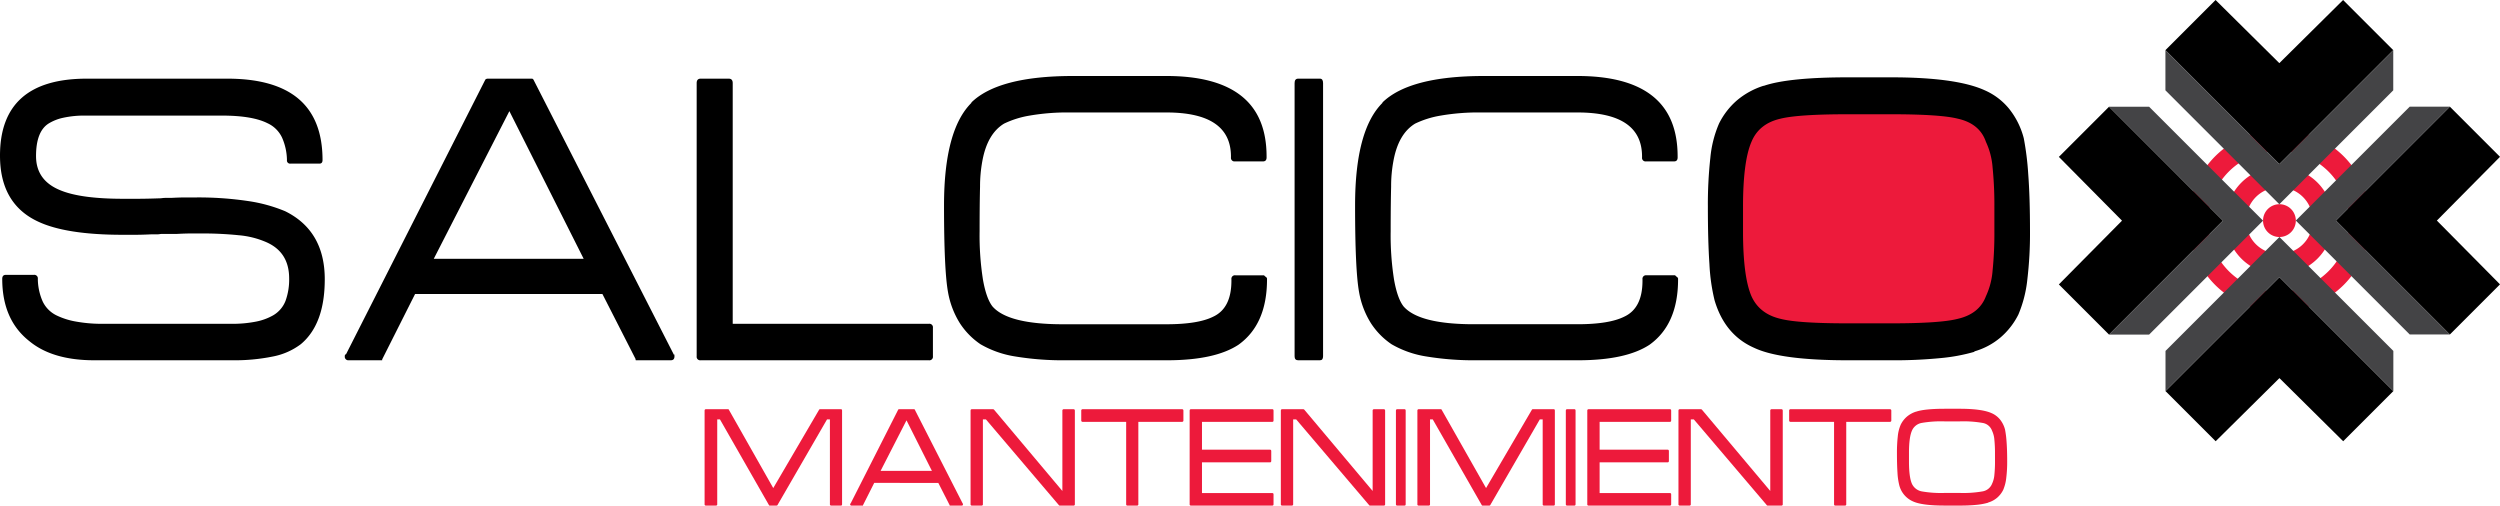
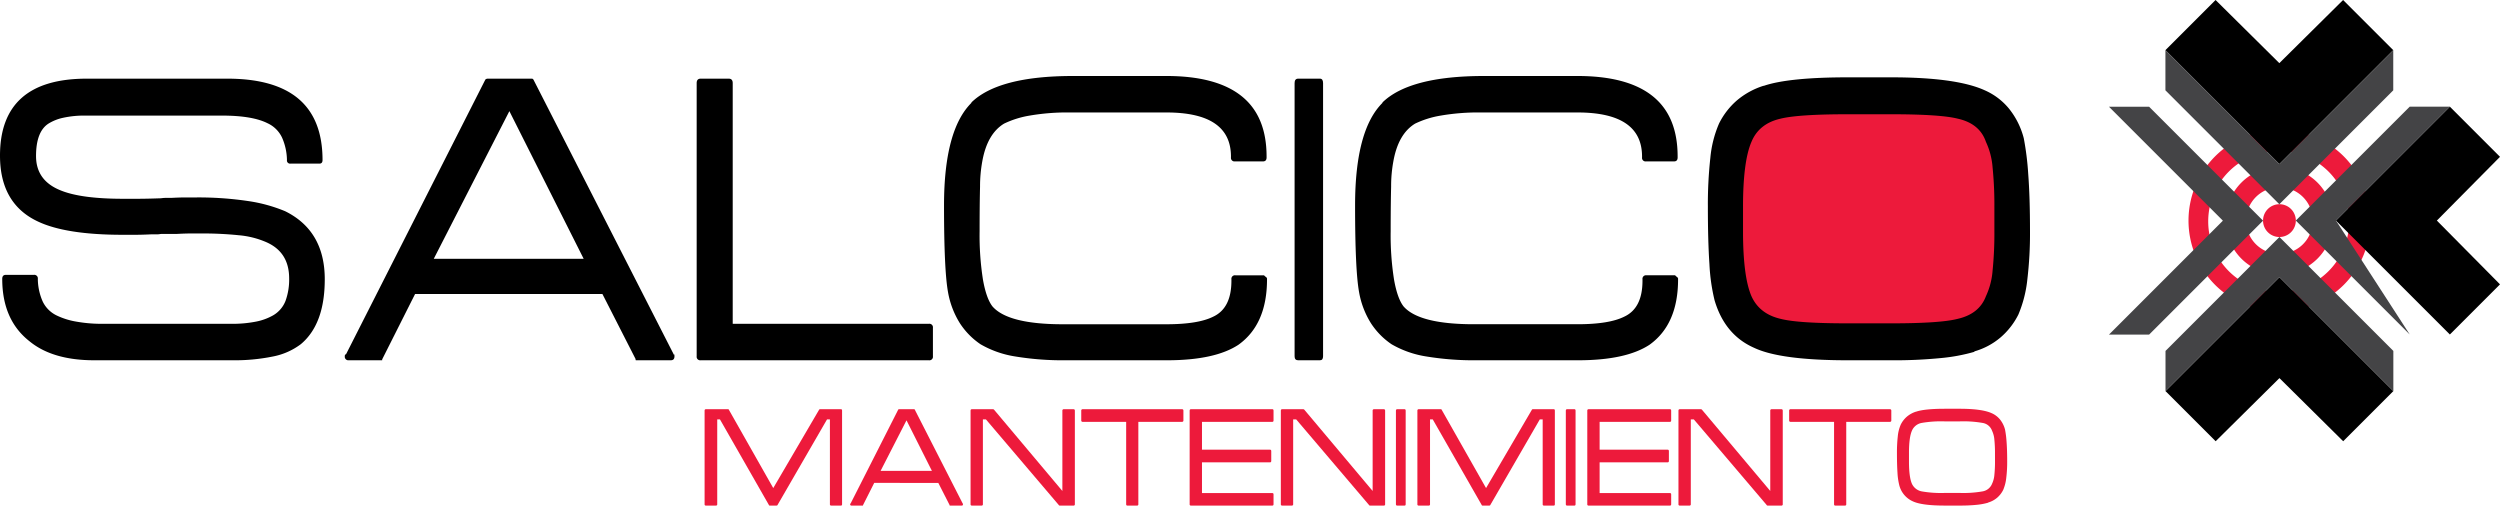
<svg xmlns="http://www.w3.org/2000/svg" id="SalcicoMantenimiento" width="810.785" height="163.971" viewBox="0 0 810.785 163.971">
  <g id="Grupo_35" data-name="Grupo 35" transform="translate(0 24.647)">
    <path id="Trazado_102" data-name="Trazado 102" d="M97.533,106.426a21.905,21.905,0,0,1-9.015,3.972,62.109,62.109,0,0,1-13.2,1.226H30.588q-13.564,0-21.064-6.2-8.8-6.928-8.8-20.2,0-1.3,1.155-1.3h9.089a1.148,1.148,0,0,1,1.3,1.3,18.449,18.449,0,0,0,1.588,7.357A9.639,9.639,0,0,0,18.613,97.2a23.659,23.659,0,0,0,6.058,1.874,46.743,46.743,0,0,0,8.8.724H74.88A39.223,39.223,0,0,0,83.1,99.07a18.219,18.219,0,0,0,5.484-2.02,9.315,9.315,0,0,0,4.04-4.758,20.32,20.32,0,0,0,1.154-7.217q0-8.8-7.936-11.977a28.231,28.231,0,0,0-8.37-2.02A112.864,112.864,0,0,0,65.358,70.5H61.894q-1.876,0-4.473.143H52.516a5.421,5.421,0,0,0-.722.07,5.816,5.816,0,0,1-1.008.075H48.91q-3.032.145-5.339.142H39.82q-18.47,0-27.557-4.328Q0,60.84,0,45.254,0,20.294,28.135,20.293H73.727q30.874,0,30.877,26.4c0,.772-.338,1.154-1.011,1.154H94.217A1.018,1.018,0,0,1,93.063,46.7a18.7,18.7,0,0,0-1.588-7.284,9.646,9.646,0,0,0-4.761-4.692Q81.806,32.273,72,32.271H27.846a32.162,32.162,0,0,0-7.431.72,14.955,14.955,0,0,0-4.689,1.876q-4.039,2.6-4.039,10.532t7.935,11.11q6.638,2.744,20.345,2.742H44.44q3.028,0,7.213-.148a6.494,6.494,0,0,0,.938-.068,7.707,7.707,0,0,1,1.082-.074H55.55q2.6-.143,4.617-.145h3.174a108.95,108.95,0,0,1,17.024,1.155,49.754,49.754,0,0,1,12.12,3.315q12.841,6.353,12.841,22.077Q105.325,99.944,97.533,106.426Z" transform="translate(0 -19.429)" />
    <path id="Trazado_103" data-name="Trazado 103" d="M195.716,109.6v.289L150.122,20.583l-.215-.214c-.05-.052-.216-.077-.5-.077h-14a1.181,1.181,0,0,0-.866.29l-45.3,89.309V109.6a.839.839,0,0,0-.288.576v.143a1.149,1.149,0,0,0,1.3,1.3h10.821v-.292l10.677-21.207h60.744l10.82,21.207-.145-.141a1.145,1.145,0,0,1,.145.432h11.4c.769,0,1.155-.432,1.155-1.3v-.143A1.316,1.316,0,0,0,195.716,109.6ZM117.8,78.725l24.527-47.9,24.1,47.9Z" transform="translate(22.87 -19.429)" />
    <path id="Trazado_104" data-name="Trazado 104" d="M181.03,111.625a1.149,1.149,0,0,1-1.3-1.3V21.735c0-.957.432-1.442,1.3-1.442h9.09c.865,0,1.3.485,1.3,1.442V99.794h63.629a1.147,1.147,0,0,1,1.3,1.3v9.232a1.149,1.149,0,0,1-1.3,1.3H181.03Z" transform="translate(46.211 -19.429)" />
    <path id="Trazado_105" data-name="Trazado 105" d="M348.149,84.964a.843.843,0,0,1,.145.576q0,14.578-9.236,21.209-7.646,5.052-23.23,5.052H283.076a94.524,94.524,0,0,1-16.375-1.226,32.428,32.428,0,0,1-11.325-3.972,23.927,23.927,0,0,1-6.71-6.85,28.139,28.139,0,0,1-3.823-10.029q-1.3-7.064-1.3-28.133,0-24.525,8.947-33.331h-.146q8.8-8.655,33.044-8.654h30.3q16.156,0,24.311,6.492t8.154,19.621v.292c0,.862-.388,1.294-1.155,1.294H337.9a1.148,1.148,0,0,1-1.3-1.294v-.292q0-14.278-20.921-14.285H284.516a71.908,71.908,0,0,0-13.2,1.012,30.654,30.654,0,0,0-8.293,2.6q-5.487,3.323-7.074,12.262a44.92,44.92,0,0,0-.722,8.154q-.145,5.7-.145,14.5a92.792,92.792,0,0,0,1.082,15.651q1.08,6.14,3.1,8.732,5.054,5.774,22.8,5.774h33.618q10.245,0,15.151-2.455,5.919-2.738,5.918-11.685v-.436a1.145,1.145,0,0,1,1.295-1.3h9.233a.129.129,0,0,1,.147.141Z" transform="translate(62.617 -19.606)" />
    <path id="Trazado_106" data-name="Trazado 106" d="M335.139,111.625c-.773,0-1.155-.432-1.155-1.3V21.735c0-.957.382-1.442,1.155-1.442h7.066c.674,0,1.013.485,1.013,1.442v88.587c0,.87-.339,1.3-1.013,1.3h-7.066Z" transform="translate(85.871 -19.429)" />
    <path id="Trazado_107" data-name="Trazado 107" d="M454.193,84.964a.835.835,0,0,1,.147.576q0,14.578-9.236,21.209-7.646,5.052-23.229,5.052H389.123a94.534,94.534,0,0,1-16.375-1.226,32.435,32.435,0,0,1-11.327-3.972,23.922,23.922,0,0,1-6.709-6.85,28.069,28.069,0,0,1-3.823-10.029q-1.3-7.064-1.3-28.133,0-24.525,8.947-33.331h-.146q8.8-8.655,33.043-8.654h30.3q16.16,0,24.314,6.492t8.15,19.621v.292c0,.862-.386,1.294-1.151,1.294h-9.089a1.146,1.146,0,0,1-1.3-1.294v-.292q0-14.278-20.925-14.285H390.565a71.918,71.918,0,0,0-13.2,1.012,30.7,30.7,0,0,0-8.3,2.6Q363.585,38.365,362,47.3a44.461,44.461,0,0,0-.722,8.154q-.145,5.7-.147,14.5a92.605,92.605,0,0,0,1.086,15.651q1.08,6.14,3.1,8.732,5.052,5.774,22.8,5.774h33.615q10.243,0,15.151-2.455,5.921-2.738,5.917-11.685v-.436a1.147,1.147,0,0,1,1.3-1.3h9.232a.127.127,0,0,1,.145.141Z" transform="translate(89.883 -19.606)" />
    <path id="Trazado_108" data-name="Trazado 108" d="M544.2,85.6a39.766,39.766,0,0,1-2.884,11.255,23.686,23.686,0,0,1-5.775,7.431,22.6,22.6,0,0,1-8.511,4.544v.142a58.522,58.522,0,0,1-10.817,2.021,153.586,153.586,0,0,1-16.16.722h-14q-21.93,0-30.442-4.04-9.528-4.186-12.844-15.44a61.663,61.663,0,0,1-1.656-11.685q-.509-7.5-.507-18.615a137.845,137.845,0,0,1,.8-15.869,36.608,36.608,0,0,1,2.811-11.11,24.153,24.153,0,0,1,5.7-7.431,25.035,25.035,0,0,1,8.727-4.83h.145q8.08-2.74,27.269-2.744h14q21.061,0,30.3,4.185a21.127,21.127,0,0,1,7.862,5.916,25.406,25.406,0,0,1,4.837,9.665,93.344,93.344,0,0,1,1.441,11.544q.575,7.5.578,18.613A125.97,125.97,0,0,1,544.2,85.6Z" transform="translate(113.284 -19.518)" />
    <path id="Trazado_109" data-name="Trazado 109" d="M531.189,59.484a120.3,120.3,0,0,0-.577-12.694,23.933,23.933,0,0,0-2.164-8.369q-2.023-5.917-9.091-7.5-5.625-1.444-21.787-1.444h-13.85q-16.16,0-21.928,1.444-6.934,1.59-9.381,7.5-2.742,6.345-2.74,21.063v7.939q0,14.716,2.74,21.064,2.6,5.774,9.523,7.359,5.629,1.439,21.786,1.442h13.85q16.019,0,21.645-1.442,7.07-1.59,9.235-7.359a23.925,23.925,0,0,0,2.164-8.37,120.2,120.2,0,0,0,.577-12.694V59.484Z" transform="translate(115.616 -17.069)" fill="#ed1a3b" />
  </g>
  <g id="Grupo_41" data-name="Grupo 41" transform="translate(667.718)">
    <g id="Grupo_36" data-name="Grupo 36" transform="translate(42.049 42.063)">
      <path id="Trazado_110" data-name="Trazado 110" d="M594.086,33.46a29.487,29.487,0,1,0,29.486,29.487A29.487,29.487,0,0,0,594.086,33.46Zm-.248,52.585a22.852,22.852,0,1,1,22.856-22.852A22.852,22.852,0,0,1,593.839,86.045Z" transform="translate(-564.602 -33.46)" fill="#ed1a3b" />
      <path id="Trazado_111" data-name="Trazado 111" d="M591.624,43.039a17.446,17.446,0,1,0,17.445,17.445A17.447,17.447,0,0,0,591.624,43.039Zm0,28.257a10.812,10.812,0,1,1,10.812-10.812A10.815,10.815,0,0,1,591.624,71.3Z" transform="translate(-562.14 -30.997)" fill="#ed1a3b" />
      <path id="Trazado_112" data-name="Trazado 112" d="M594.46,58a5.316,5.316,0,1,1-5.316-5.316A5.318,5.318,0,0,1,594.46,58Z" transform="translate(-559.659 -28.516)" fill="#ed1a3b" />
    </g>
    <g id="Grupo_37" data-name="Grupo 37" transform="translate(34.587 76.866)">
      <path id="Trazado_113" data-name="Trazado 113" d="M595.612,71.506l-36.946,36.947,16.264,16.265,20.682-20.476,20.679,20.476,16.264-16.265Z" transform="translate(-558.666 -58.481)" />
      <path id="Trazado_114" data-name="Trazado 114" d="M595.612,61.145,558.666,98.091v13.025L595.612,74.17l36.945,36.947V98.091Z" transform="translate(-558.666 -61.145)" fill="#444446" />
    </g>
    <g id="Grupo_38" data-name="Grupo 38" transform="translate(34.558)">
      <path id="Trazado_115" data-name="Trazado 115" d="M595.588,53.21l36.945-36.945L616.266,0,595.588,20.476,574.909,0,558.643,16.265Z" transform="translate(-558.643)" />
      <path id="Trazado_116" data-name="Trazado 116" d="M595.588,62.909l36.945-36.945V12.938L595.588,49.883,558.643,12.938V25.964Z" transform="translate(-558.643 3.327)" fill="#444446" />
    </g>
    <g id="Grupo_39" data-name="Grupo 39" transform="translate(76.85 34.589)">
      <path id="Trazado_117" data-name="Trazado 117" d="M602.631,64.461l36.948,36.945,16.263-16.263L635.366,64.461l20.476-20.679L639.579,27.517Z" transform="translate(-589.625 -27.514)" />
-       <path id="Trazado_118" data-name="Trazado 118" d="M592.285,64.461l36.945,36.945h13.026L605.31,64.461l36.946-36.946H629.23Z" transform="translate(-592.285 -27.515)" fill="#444446" />
+       <path id="Trazado_118" data-name="Trazado 118" d="M592.285,64.461l36.945,36.945L605.31,64.461l36.946-36.946H629.23Z" transform="translate(-592.285 -27.515)" fill="#444446" />
    </g>
    <g id="Grupo_40" data-name="Grupo 40" transform="translate(0 34.62)">
-       <path id="Trazado_119" data-name="Trazado 119" d="M584.361,64.484,547.42,27.539,531.153,43.8,551.63,64.484,531.153,85.164l16.267,16.267Z" transform="translate(-531.153 -27.539)" />
      <path id="Trazado_120" data-name="Trazado 120" d="M594.051,64.484,557.1,27.539H544.078l36.945,36.945-36.945,36.946H557.1Z" transform="translate(-527.83 -27.539)" fill="#444446" />
    </g>
  </g>
  <g id="Grupo_42" data-name="Grupo 42" transform="translate(228.516 132.566)">
    <path id="Trazado_121" data-name="Trazado 121" d="M222.86,136.823a.393.393,0,0,1-.445-.445v-27.5h-.938l-16.1,27.845a.482.482,0,0,1-.346.1h-2.123a.421.421,0,0,1-.2-.049l-15.948-27.894h-.889v27.5a.393.393,0,0,1-.445.445h-3.209a.393.393,0,0,1-.445-.445V106.064c0-.328.148-.494.445-.494h7.109a.557.557,0,0,1,.248.049l14.466,25.527,14.911-25.477a.477.477,0,0,1,.346-.1h6.715c.23,0,.346.166.346.494v30.314q0,.445-.346.445Z" transform="translate(-181.779 -105.423)" fill="#ed1a3b" />
    <path id="Trazado_122" data-name="Trazado 122" d="M251.914,136.823h-.3a.389.389,0,0,0-.049-.147l.049.049-3.7-7.257H227.128l-3.653,7.257v.1h-3.7a.393.393,0,0,1-.445-.445v-.049a.273.273,0,0,1,.1-.2v.1l15.5-30.562a.4.4,0,0,1,.3-.1h4.79a.323.323,0,0,1,.172.025l.074.075,15.6,30.562v-.1a.456.456,0,0,1,.049.2v.049q0,.445-.395.445h-3.605ZM229.2,125.566H245.84L237.6,109.174Z" transform="translate(-172.125 -105.423)" fill="#ed1a3b" />
    <path id="Trazado_123" data-name="Trazado 123" d="M279.327,136.823c-.165,0-.264-.049-.3-.147l-23.649-27.8h-.988v27.5a.393.393,0,0,1-.445.445h-3.11a.393.393,0,0,1-.445-.445V106.065c0-.328.148-.494.445-.494H257.7a.545.545,0,0,1,.346.2l22.119,26.316v-26.02a.437.437,0,0,1,.494-.494h3.11c.3,0,.445.166.445.494v30.314a.393.393,0,0,1-.445.445h-4.443Z" transform="translate(-164.138 -105.423)" fill="#ed1a3b" />
    <path id="Trazado_124" data-name="Trazado 124" d="M297.461,109.668v26.711a.393.393,0,0,1-.444.445h-3.111c-.264,0-.395-.147-.395-.445V109.668H279.44a.436.436,0,0,1-.494-.494v-3.11a.437.437,0,0,1,.494-.494h32.142a.438.438,0,0,1,.494.494v3.11a.436.436,0,0,1-.494.494Z" transform="translate(-156.796 -105.423)" fill="#ed1a3b" />
    <path id="Trazado_125" data-name="Trazado 125" d="M307.355,136.823a.393.393,0,0,1-.445-.445V106.064c0-.328.148-.494.445-.494H333.72c.263,0,.395.166.395.494v3.11c0,.332-.132.494-.395.494H310.91V118.7h22.07c.263,0,.395.167.395.494v3.111q0,.494-.395.494H310.91v9.974h22.81c.263,0,.395.15.395.445v3.16q0,.445-.395.445H307.355Z" transform="translate(-149.606 -105.423)" fill="#ed1a3b" />
    <path id="Trazado_126" data-name="Trazado 126" d="M359.369,136.823c-.167,0-.265-.049-.3-.147l-23.649-27.8h-.987v27.5a.394.394,0,0,1-.445.445H330.88a.393.393,0,0,1-.445-.445V106.065c0-.328.147-.494.445-.494h6.863a.548.548,0,0,1,.346.2l22.12,26.316v-26.02a.436.436,0,0,1,.494-.494h3.109c.3,0,.445.166.445.494v30.314a.393.393,0,0,1-.445.445h-4.443Z" transform="translate(-143.558 -105.423)" fill="#ed1a3b" />
    <path id="Trazado_127" data-name="Trazado 127" d="M360.522,136.823c-.264,0-.395-.147-.395-.445V106.064c0-.328.131-.494.395-.494h2.42c.23,0,.344.166.344.494v30.314c0,.3-.116.445-.344.445Z" transform="translate(-135.924 -105.423)" fill="#ed1a3b" />
    <path id="Trazado_128" data-name="Trazado 128" d="M406.743,136.823a.393.393,0,0,1-.445-.445v-27.5h-.938l-16.1,27.845a.478.478,0,0,1-.344.1H386.8a.417.417,0,0,1-.2-.049l-15.949-27.894h-.889v27.5a.392.392,0,0,1-.444.445h-3.211a.393.393,0,0,1-.445-.445V106.064c0-.328.148-.494.445-.494h7.11a.551.551,0,0,1,.246.049l14.467,25.527,14.909-25.477a.479.479,0,0,1,.346-.1H409.9c.231,0,.346.166.346.494v30.314q0,.445-.346.445Z" transform="translate(-134.5 -105.423)" fill="#ed1a3b" />
    <path id="Trazado_129" data-name="Trazado 129" d="M404.352,136.823c-.264,0-.395-.147-.395-.445V106.064c0-.328.131-.494.395-.494h2.42c.23,0,.344.166.344.494v30.314c0,.3-.116.445-.344.445Z" transform="translate(-124.655 -105.423)" fill="#ed1a3b" />
    <path id="Trazado_130" data-name="Trazado 130" d="M409.939,136.823a.393.393,0,0,1-.445-.445V106.064c0-.328.148-.494.445-.494h26.367c.263,0,.393.166.393.494v3.11c0,.332-.131.494-.393.494H413.494V118.7h22.07c.264,0,.395.167.395.494v3.111c0,.329-.131.494-.395.494h-22.07v9.974h22.812c.263,0,.393.15.393.445v3.16q0,.445-.393.445H409.939Z" transform="translate(-123.231 -105.423)" fill="#ed1a3b" />
    <path id="Trazado_131" data-name="Trazado 131" d="M461.953,136.823c-.166,0-.264-.049-.3-.147l-23.65-27.8h-.987v27.5a.393.393,0,0,1-.445.445h-3.111a.393.393,0,0,1-.445-.445V106.065c0-.328.148-.494.445-.494h6.864a.543.543,0,0,1,.344.2l22.12,26.316v-26.02a.437.437,0,0,1,.494-.494h3.11c.3,0,.445.166.445.494v30.314a.393.393,0,0,1-.445.445h-4.444Z" transform="translate(-117.182 -105.423)" fill="#ed1a3b" />
    <path id="Trazado_132" data-name="Trazado 132" d="M480.089,109.668v26.711a.393.393,0,0,1-.445.445h-3.111c-.264,0-.395-.147-.395-.445V109.668H462.067a.436.436,0,0,1-.494-.494v-3.11a.437.437,0,0,1,.494-.494h32.142a.437.437,0,0,1,.494.494v3.11a.436.436,0,0,1-.494.494Z" transform="translate(-109.841 -105.423)" fill="#ed1a3b" />
    <path id="Trazado_133" data-name="Trazado 133" d="M524.829,127.919a13.579,13.579,0,0,1-.988,3.849,8.093,8.093,0,0,1-1.974,2.543,7.778,7.778,0,0,1-2.913,1.554v.049a20.191,20.191,0,0,1-3.7.693,52.377,52.377,0,0,1-5.53.245h-4.79q-7.5,0-10.418-1.383a7.807,7.807,0,0,1-4.394-5.281,21.141,21.141,0,0,1-.568-4q-.173-2.568-.172-6.369a47.091,47.091,0,0,1,.272-5.431,12.5,12.5,0,0,1,.963-3.8,8.221,8.221,0,0,1,1.951-2.541,8.593,8.593,0,0,1,2.987-1.654h.049q2.764-.935,9.332-.938h4.79q7.207,0,10.369,1.432a7.248,7.248,0,0,1,2.691,2.025,8.69,8.69,0,0,1,1.653,3.307,31.745,31.745,0,0,1,.494,3.951q.2,2.568.2,6.369A43.7,43.7,0,0,1,524.829,127.919Zm-3.653-8.1a41.4,41.4,0,0,0-.2-4.346,8.191,8.191,0,0,0-.74-2.862,3.9,3.9,0,0,0-3.111-2.568,36.112,36.112,0,0,0-7.456-.494H504.93a36.9,36.9,0,0,0-7.5.494,4.26,4.26,0,0,0-3.209,2.568q-.939,2.172-.938,7.208v2.715q0,5.035.938,7.208a4.4,4.4,0,0,0,3.258,2.517,36.1,36.1,0,0,0,7.456.494h4.741a35.763,35.763,0,0,0,7.407-.494,4.033,4.033,0,0,0,3.16-2.517,8.267,8.267,0,0,0,.74-2.865,41.386,41.386,0,0,0,.2-4.343Z" transform="translate(-102.691 -105.453)" fill="#ed1a3b" />
  </g>
</svg>